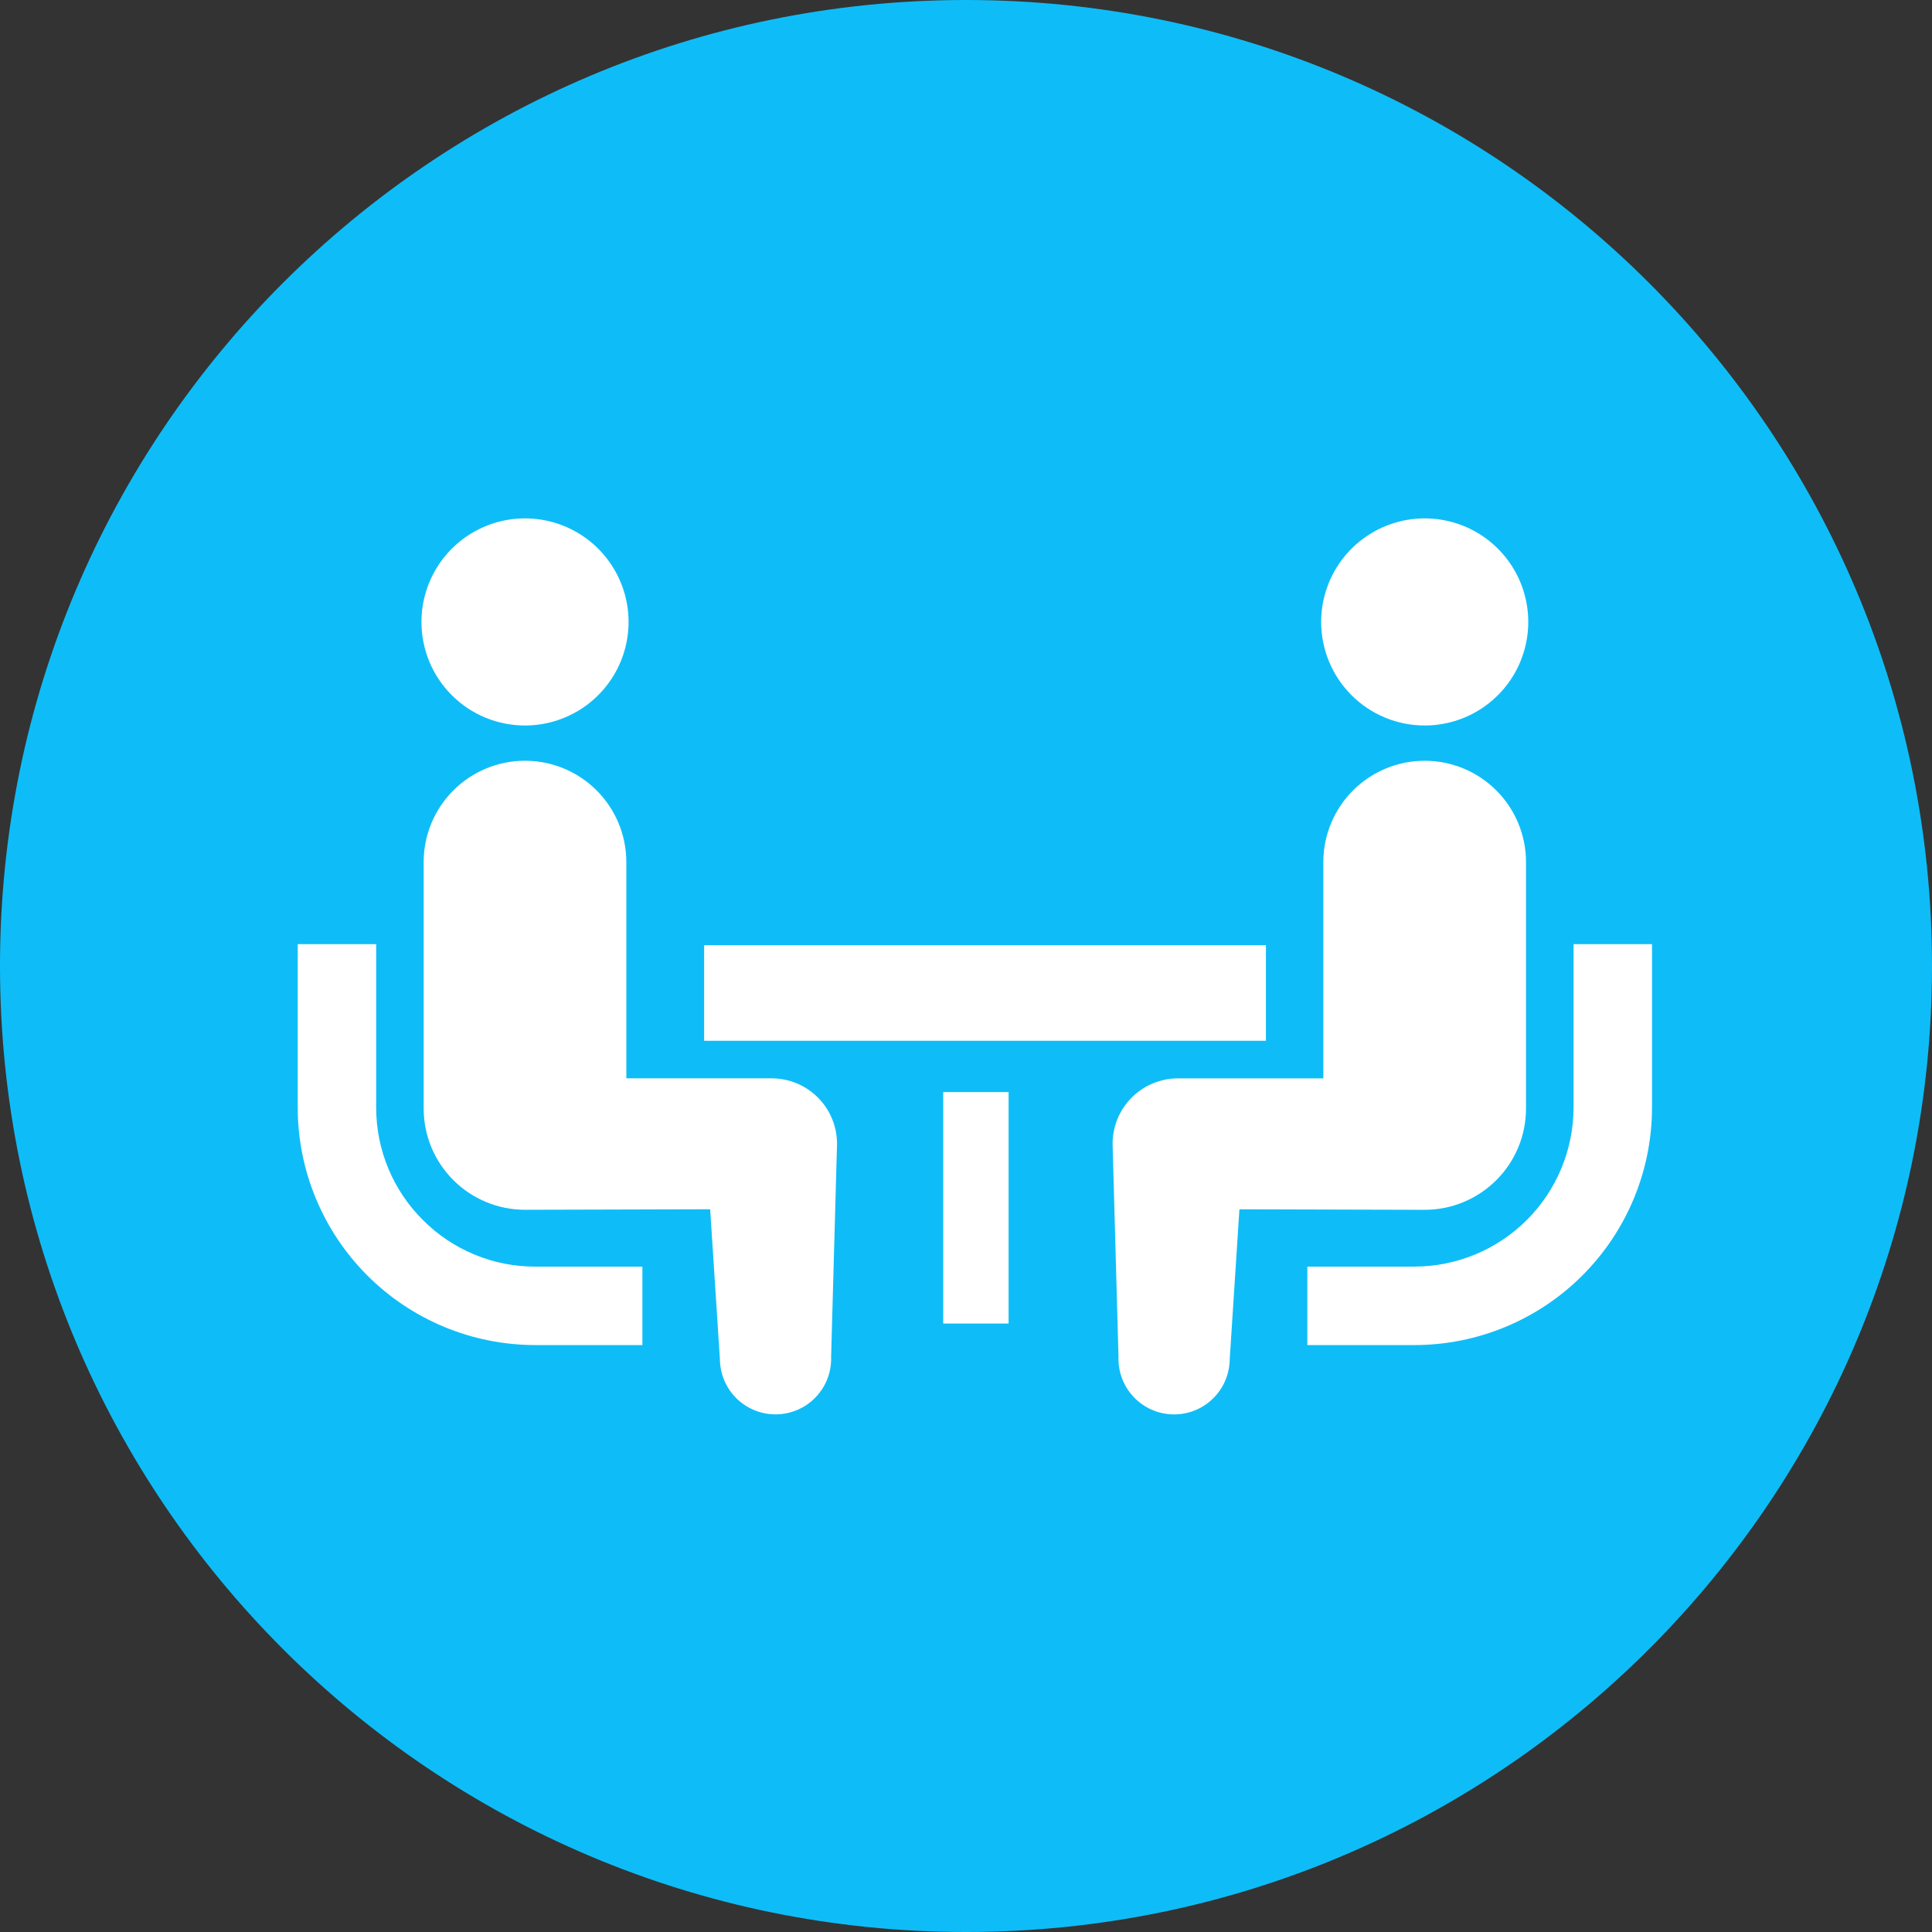
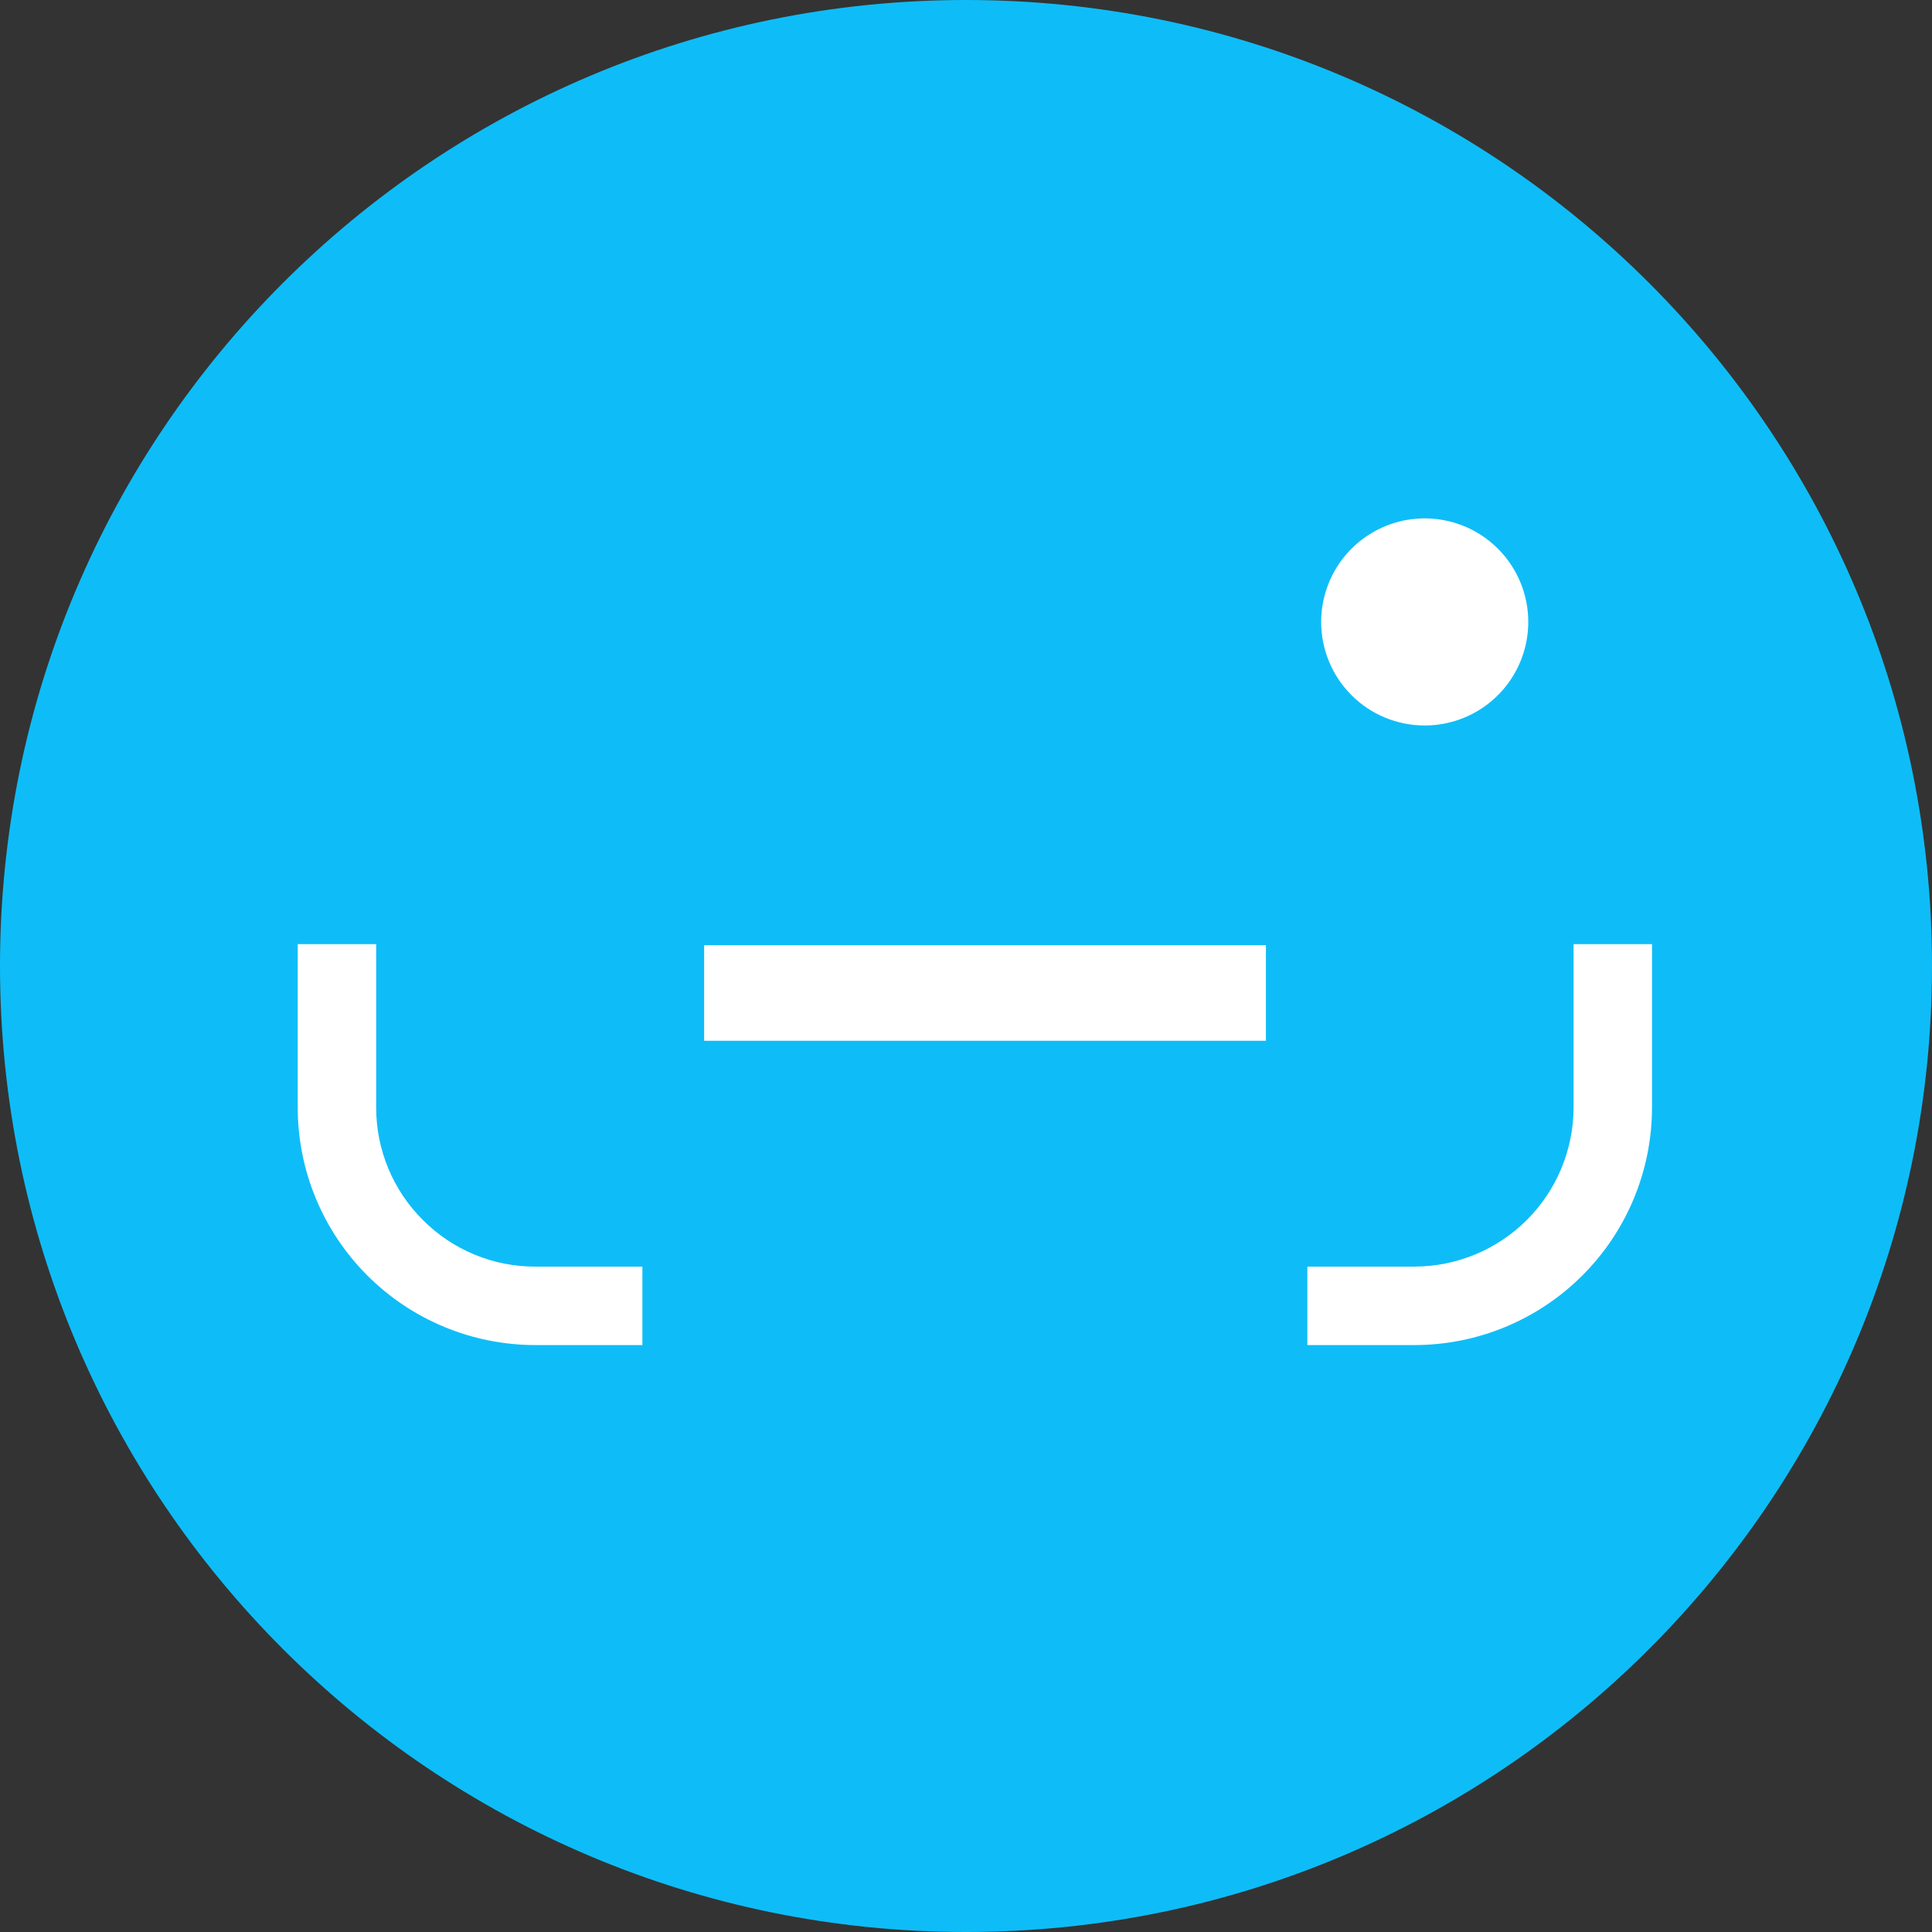
<svg xmlns="http://www.w3.org/2000/svg" width="102" height="102" viewBox="0 0 102 102" fill="none">
  <rect x="0" y="0" width="102" height="102" fill="#333333" stroke="none" />
  <path d="M51 102C79.166 102 102 79.166 102 51C102 22.834 79.166 0 51 0C22.834 0 0 22.834 0 51C0 79.166 22.834 102 51 102Z" fill="#0EBDF7" />
  <path d="M22.322 64.406C21.541 63.629 20.922 62.705 20.5 61.688C20.077 60.67 19.86 59.58 19.86 58.478V49.848H15.718V58.478C15.721 61.802 17.043 64.989 19.393 67.339C21.743 69.689 24.93 71.01 28.254 71.013H33.914V66.871H28.254C27.151 66.873 26.059 66.655 25.041 66.232C24.023 65.809 23.099 65.189 22.322 64.406Z" fill="white" />
-   <path d="M27.718 38.302C28.799 38.302 29.856 37.981 30.755 37.381C31.654 36.78 32.355 35.926 32.769 34.927C33.183 33.928 33.291 32.829 33.08 31.769C32.869 30.708 32.348 29.734 31.584 28.969C30.819 28.205 29.845 27.684 28.785 27.473C27.724 27.262 26.625 27.37 25.626 27.784C24.627 28.198 23.773 28.899 23.172 29.798C22.572 30.697 22.251 31.754 22.251 32.835C22.25 33.553 22.392 34.264 22.666 34.928C22.941 35.591 23.343 36.194 23.851 36.702C24.359 37.21 24.962 37.612 25.625 37.887C26.289 38.162 27 38.303 27.718 38.302V38.302Z" fill="white" />
-   <path d="M40.738 56.93H33.067V45.513C33.067 44.094 32.503 42.733 31.5 41.73C30.496 40.727 29.136 40.163 27.717 40.163C26.298 40.163 24.937 40.727 23.934 41.73C22.93 42.733 22.367 44.094 22.367 45.513V58.52C22.367 59.222 22.505 59.918 22.773 60.567C23.042 61.216 23.436 61.806 23.933 62.303C24.429 62.8 25.019 63.194 25.668 63.462C26.317 63.731 27.012 63.87 27.715 63.87C28.115 63.87 37.493 63.843 37.493 63.843L38.007 71.76C38.01 72.149 38.091 72.534 38.244 72.891C38.397 73.249 38.62 73.572 38.899 73.843C39.179 74.114 39.509 74.326 39.871 74.469C40.233 74.611 40.62 74.679 41.009 74.671C41.398 74.662 41.781 74.576 42.137 74.418C42.492 74.26 42.813 74.033 43.08 73.75C43.347 73.467 43.555 73.134 43.692 72.77C43.829 72.406 43.893 72.018 43.879 71.629L44.191 60.386C44.191 59.47 43.827 58.591 43.18 57.943C42.532 57.295 41.654 56.931 40.738 56.93Z" fill="white" />
  <path d="M83.076 49.848V58.478C83.071 60.702 82.185 62.834 80.612 64.406C79.04 65.979 76.908 66.865 74.684 66.87H69.022V71.013H74.684C78.007 71.01 81.194 69.687 83.543 67.337C85.893 64.987 87.215 61.801 87.218 58.477V49.847L83.076 49.848Z" fill="white" />
  <path d="M75.216 38.302C76.297 38.303 77.355 37.982 78.254 37.382C79.153 36.781 79.854 35.928 80.268 34.929C80.682 33.93 80.791 32.831 80.58 31.77C80.37 30.709 79.849 29.735 79.084 28.97C78.32 28.205 77.346 27.684 76.285 27.473C75.225 27.262 74.125 27.37 73.126 27.784C72.127 28.198 71.273 28.899 70.672 29.798C70.072 30.697 69.751 31.754 69.751 32.835C69.751 33.553 69.892 34.264 70.166 34.927C70.441 35.59 70.843 36.193 71.351 36.701C71.858 37.209 72.461 37.611 73.124 37.886C73.787 38.161 74.498 38.302 75.216 38.302V38.302Z" fill="white" />
-   <path d="M80.566 58.521V45.514C80.566 44.095 80.002 42.734 78.999 41.731C77.996 40.728 76.635 40.164 75.216 40.164C73.797 40.164 72.436 40.728 71.433 41.731C70.429 42.734 69.866 44.095 69.866 45.514V56.932H62.195C61.741 56.932 61.291 57.021 60.872 57.195C60.453 57.368 60.072 57.623 59.751 57.944C59.43 58.265 59.175 58.646 59.002 59.065C58.828 59.485 58.739 59.934 58.739 60.388L59.051 71.631C59.037 72.02 59.1 72.407 59.237 72.772C59.374 73.136 59.583 73.469 59.85 73.752C60.117 74.035 60.437 74.262 60.793 74.42C61.148 74.578 61.531 74.664 61.92 74.673C62.309 74.681 62.696 74.613 63.058 74.471C63.42 74.329 63.751 74.116 64.03 73.845C64.309 73.574 64.532 73.251 64.686 72.893C64.839 72.536 64.919 72.151 64.923 71.762L65.435 63.845C65.435 63.845 74.813 63.872 75.214 63.872C75.917 63.872 76.613 63.734 77.262 63.465C77.911 63.197 78.501 62.802 78.998 62.305C79.496 61.809 79.89 61.218 80.159 60.569C80.428 59.92 80.566 59.224 80.566 58.521V58.521Z" fill="white" />
  <path d="M66.834 49.9H37.175V54.948H66.834V49.9Z" fill="white" />
-   <path d="M53.249 57.657H49.798V69.876H53.249V57.657Z" fill="white" />
</svg>